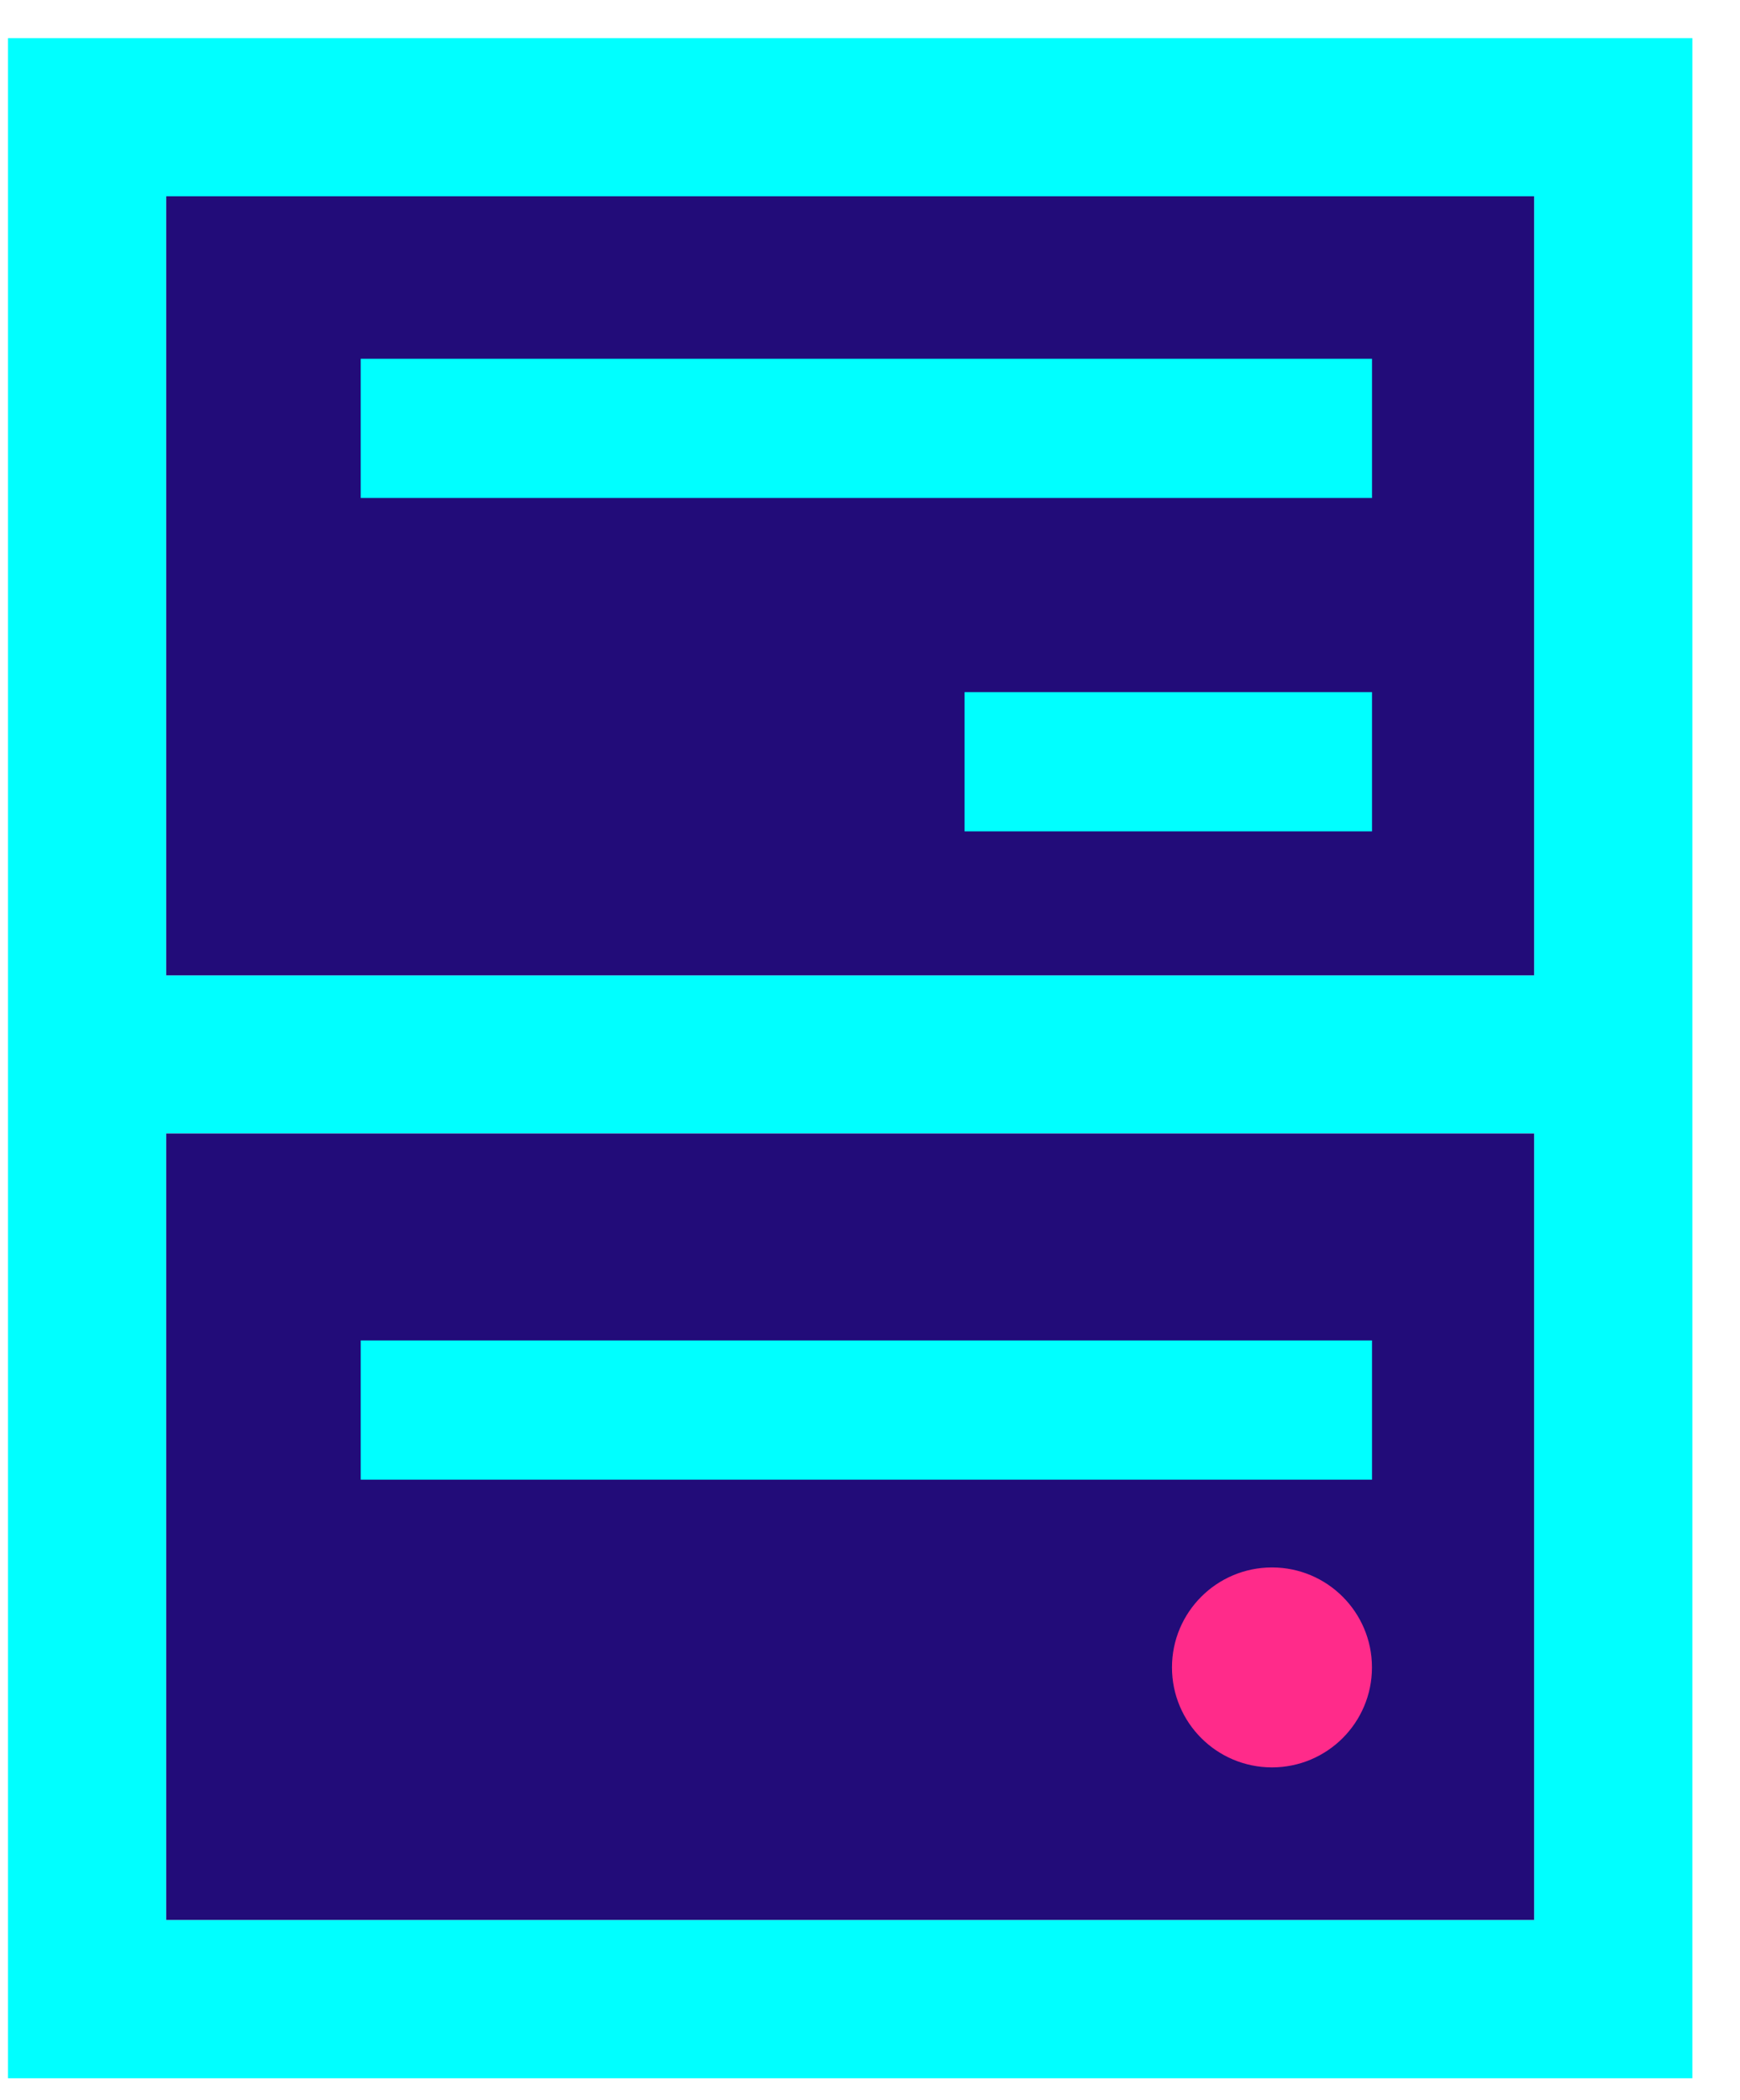
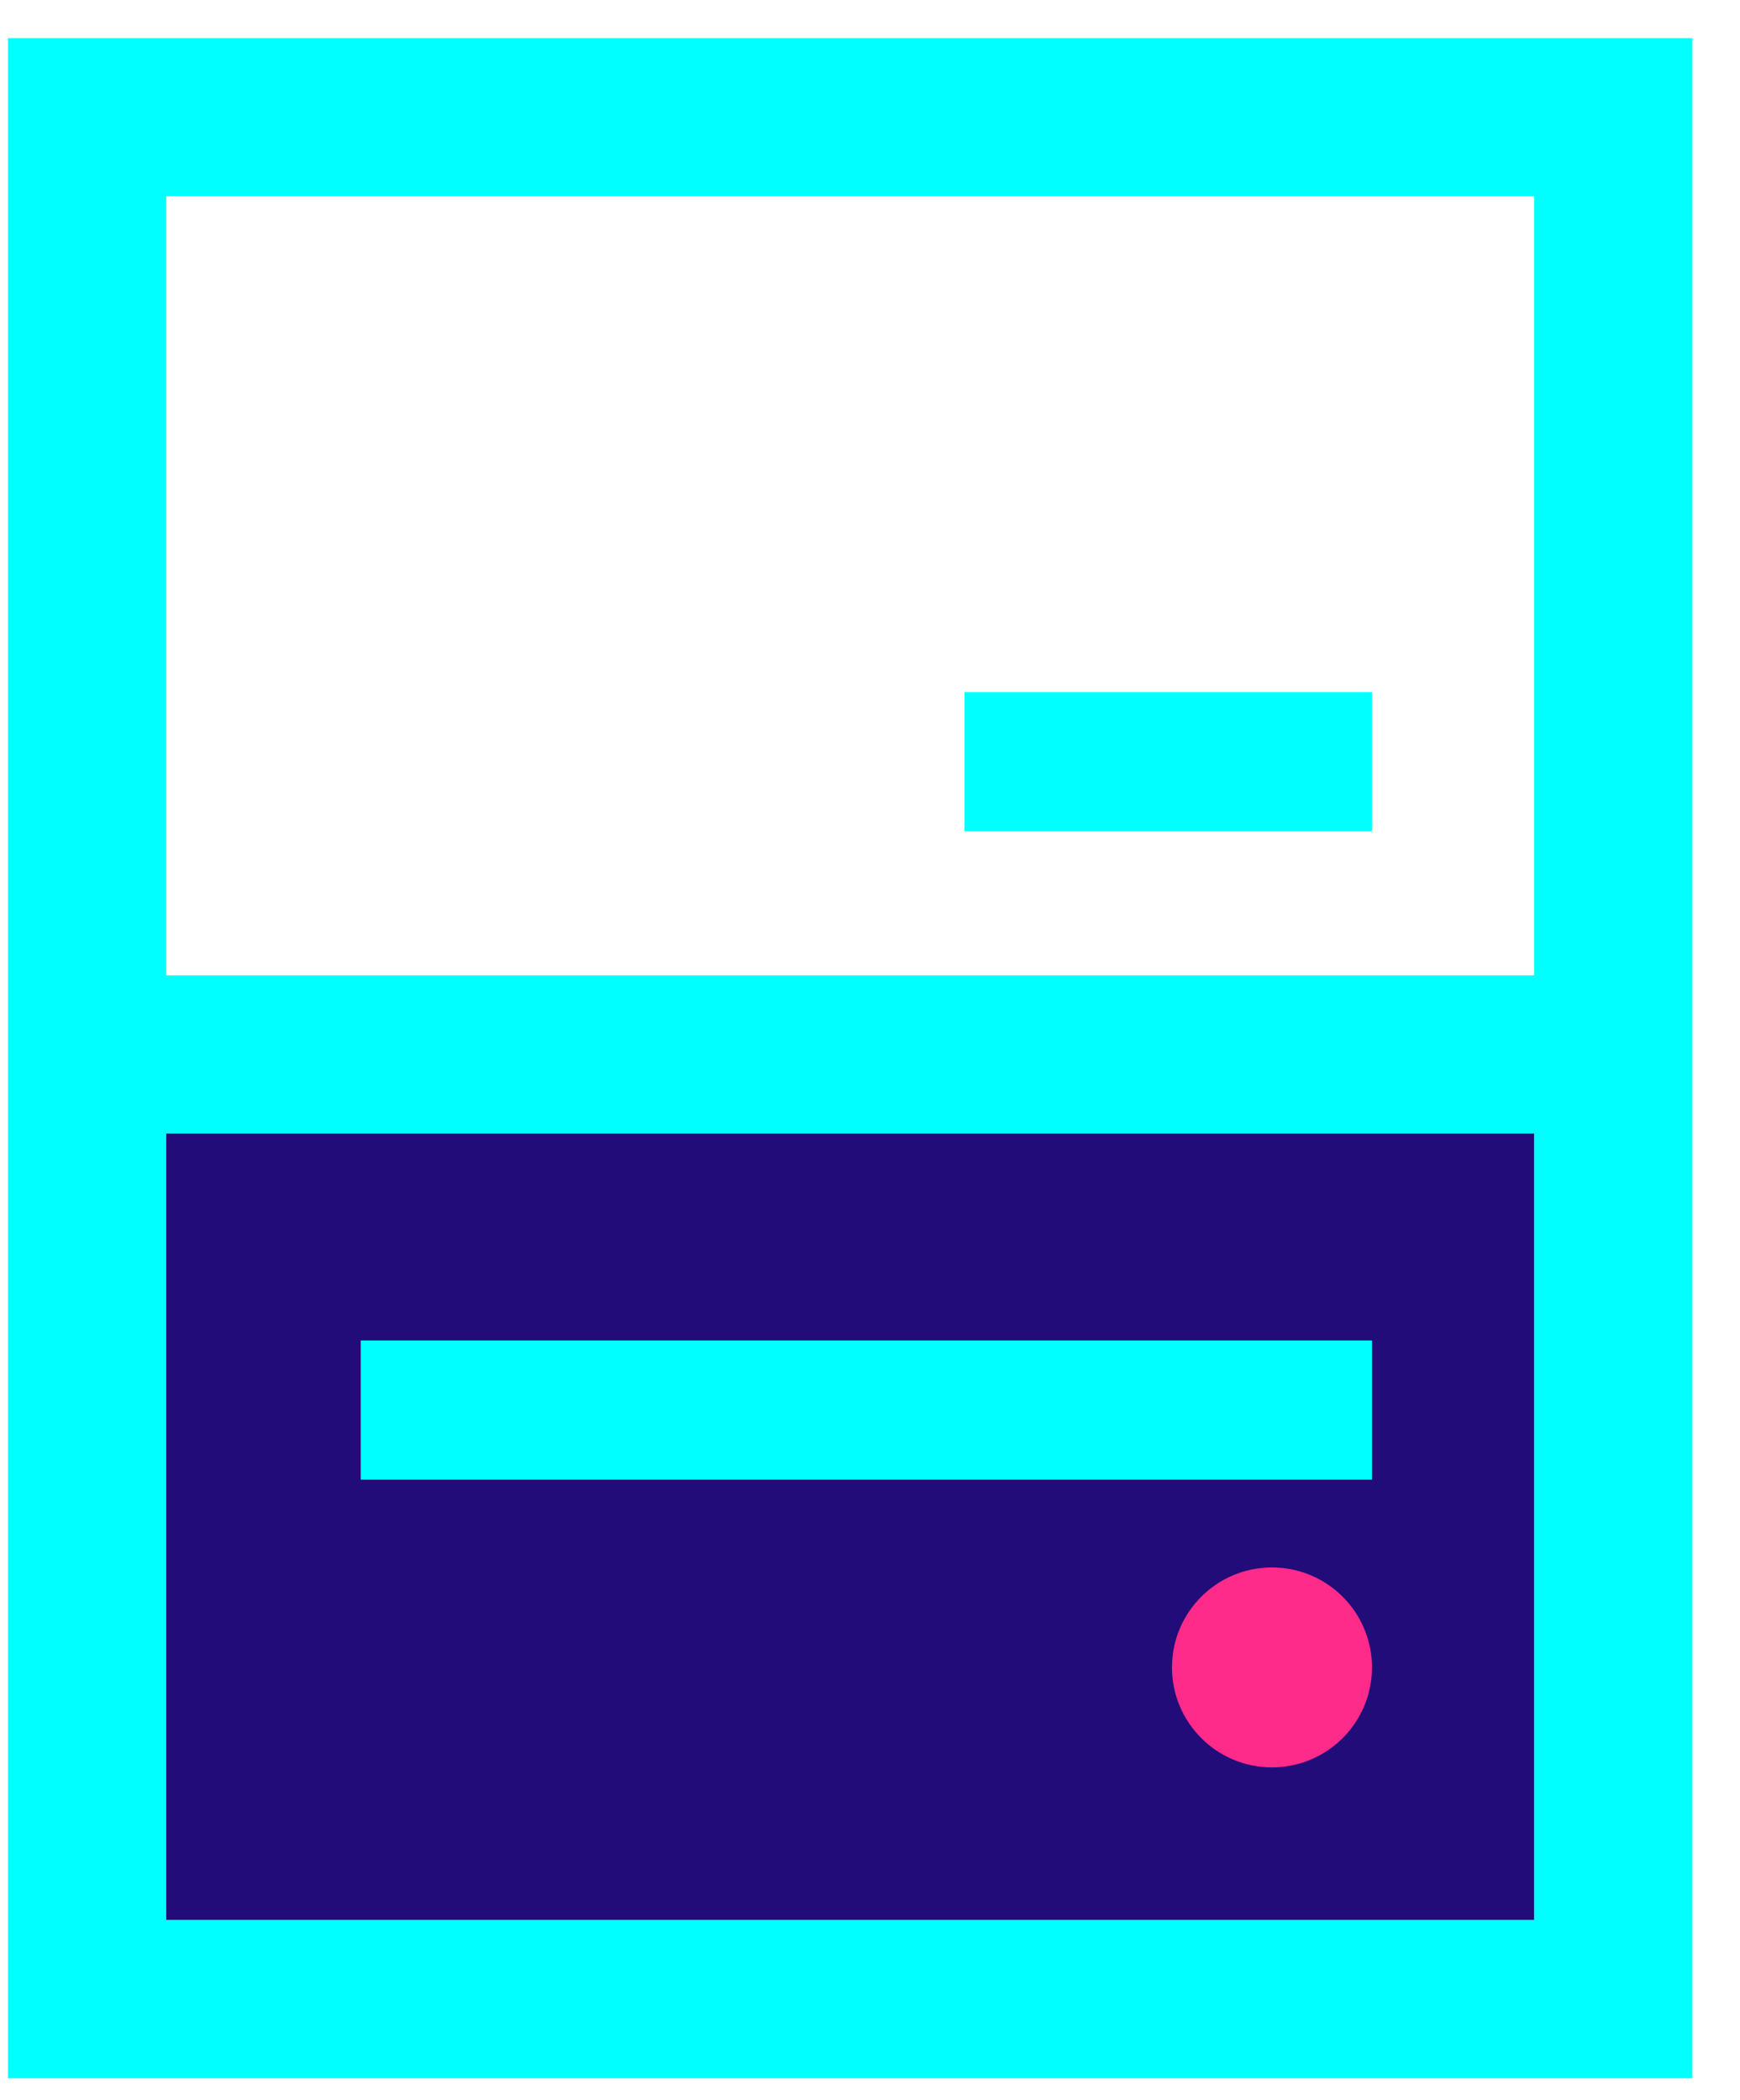
<svg xmlns="http://www.w3.org/2000/svg" width="29" height="35" viewBox="0 0 29 35" fill="none">
  <path d="M0.133 0.635V34.635H28.206V0.635H0.133ZM25.569 3.271V16.255H2.77V3.271H25.569ZM2.77 31.997V18.89H25.569V31.997H2.77Z" fill="#00FFFF" />
  <path d="M2.77 31.997V18.89H25.569V31.997H2.77Z" fill="#220C79" />
-   <path d="M25.569 3.271V16.255H2.77V3.271H25.569Z" fill="#220C79" />
-   <path d="M22.867 5.979H6.012V8.299H22.867V5.979Z" fill="#00FFFF" />
  <path d="M22.867 22.339H6.012V24.659H22.867V22.339Z" fill="#00FFFF" />
  <path d="M22.867 11.535H16.076V13.855H22.867V11.535Z" fill="#00FFFF" />
  <path d="M21.2 29.454C22.12 29.454 22.866 28.708 22.866 27.788C22.866 26.868 22.12 26.122 21.2 26.122C20.279 26.122 19.533 26.868 19.533 27.788C19.533 28.708 20.279 29.454 21.2 29.454Z" fill="#FF2B8A" />
</svg>